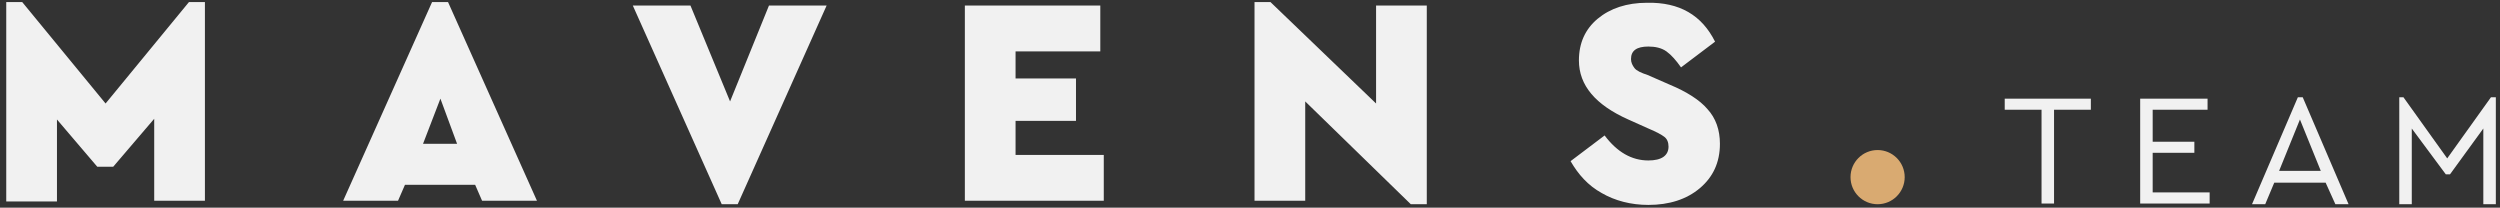
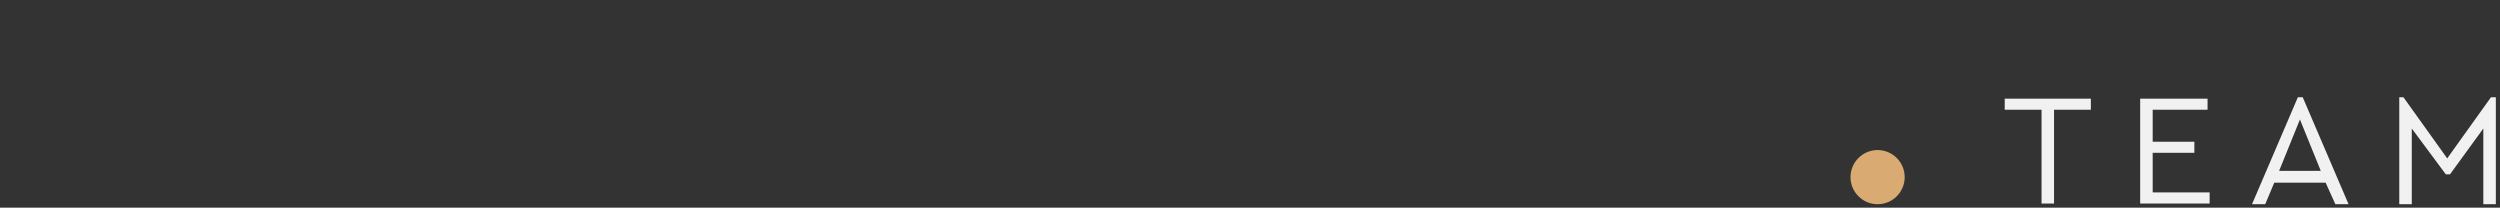
<svg xmlns="http://www.w3.org/2000/svg" version="1.1" id="Layer_1" x="0" y="0" viewBox="0 0 359.9 29.9" xml:space="preserve">
  <rect x="0" y="0" width="359.9" height="29.9" fill="#333333" stroke="none" />
  <style>.st0{fill:#f1f1f1}</style>
-   <path class="st0" d="M29.5.3v28.6h-7.3V17.1L16.3 24H14l-5.8-6.8V29H.9V.3h2.3l12 14.6L27.2.3h2.3zm38.9 26.3H58.3l-1 2.3h-7.9L62.2.3h2.3l12.8 28.6h-7.9l-1-2.3zm-5-12.4l-2.5 6.5h4.9l-2.4-6.5zM119 .8l-12.8 28.6h-2.3L91.1.8h8.3l5.7 13.8L110.7.8h8.3zm39.4 6.6h-12.2v3.9h8.7v6.1h-8.7v4.9h12.7v6.6h-20V.8h19.5v6.6zm47-6.6v28.6h-2.3l-15.2-14.8v14.3h-7.3V.3h2.3l15.2 14.6V.8h7.3zM246.9 6L242 9.7c-.7-1-1.4-1.8-2.1-2.3-.7-.5-1.6-.7-2.6-.7-1.7 0-2.5.6-2.5 1.8 0 .5.2.9.5 1.3s1 .7 1.9 1l3.2 1.4c2.4 1 4.3 2.2 5.4 3.5 1.2 1.3 1.8 3 1.8 5 0 2.7-1 4.8-2.9 6.4-1.9 1.6-4.4 2.4-7.4 2.4-2.5 0-4.8-.6-6.7-1.7-2-1.1-3.4-2.7-4.5-4.6l4.9-3.7c1.8 2.4 3.9 3.6 6.3 3.6 1.9 0 2.9-.7 2.9-2 0-.6-.2-1.1-.6-1.4s-1.1-.7-2.3-1.2l-2.9-1.3c-4.7-2.1-7.1-4.9-7.1-8.5 0-2.5.9-4.5 2.7-6s4.2-2.3 7.1-2.3c4.7-.1 7.9 1.8 9.8 5.6z" />
  <circle cx="270.3" cy="25.5" r="3.9" fill="#d9aa71" />
  <path class="st0" d="M301 15.8h-5.3v13.5h-1.8V15.8h-5.3v-1.6H301v1.6zm16.8 0h-7.9v4.6h6V22h-6v5.7h8.2v1.6h-10V14.2h9.7v1.6zm17 10.5h-7.4l-1.3 3.1h-1.9l6.6-15.4h.7l6.6 15.4h-1.9l-1.4-3.1zm-3.7-9.1l-3 7.4h6l-3-7.4zm28.2-3.2v15.4h-1.8V18.5l-4.8 6.6h-.6l-4.9-6.6v10.9h-1.8V14h.6l6.3 8.8 6.3-8.8h.7z" />
</svg>